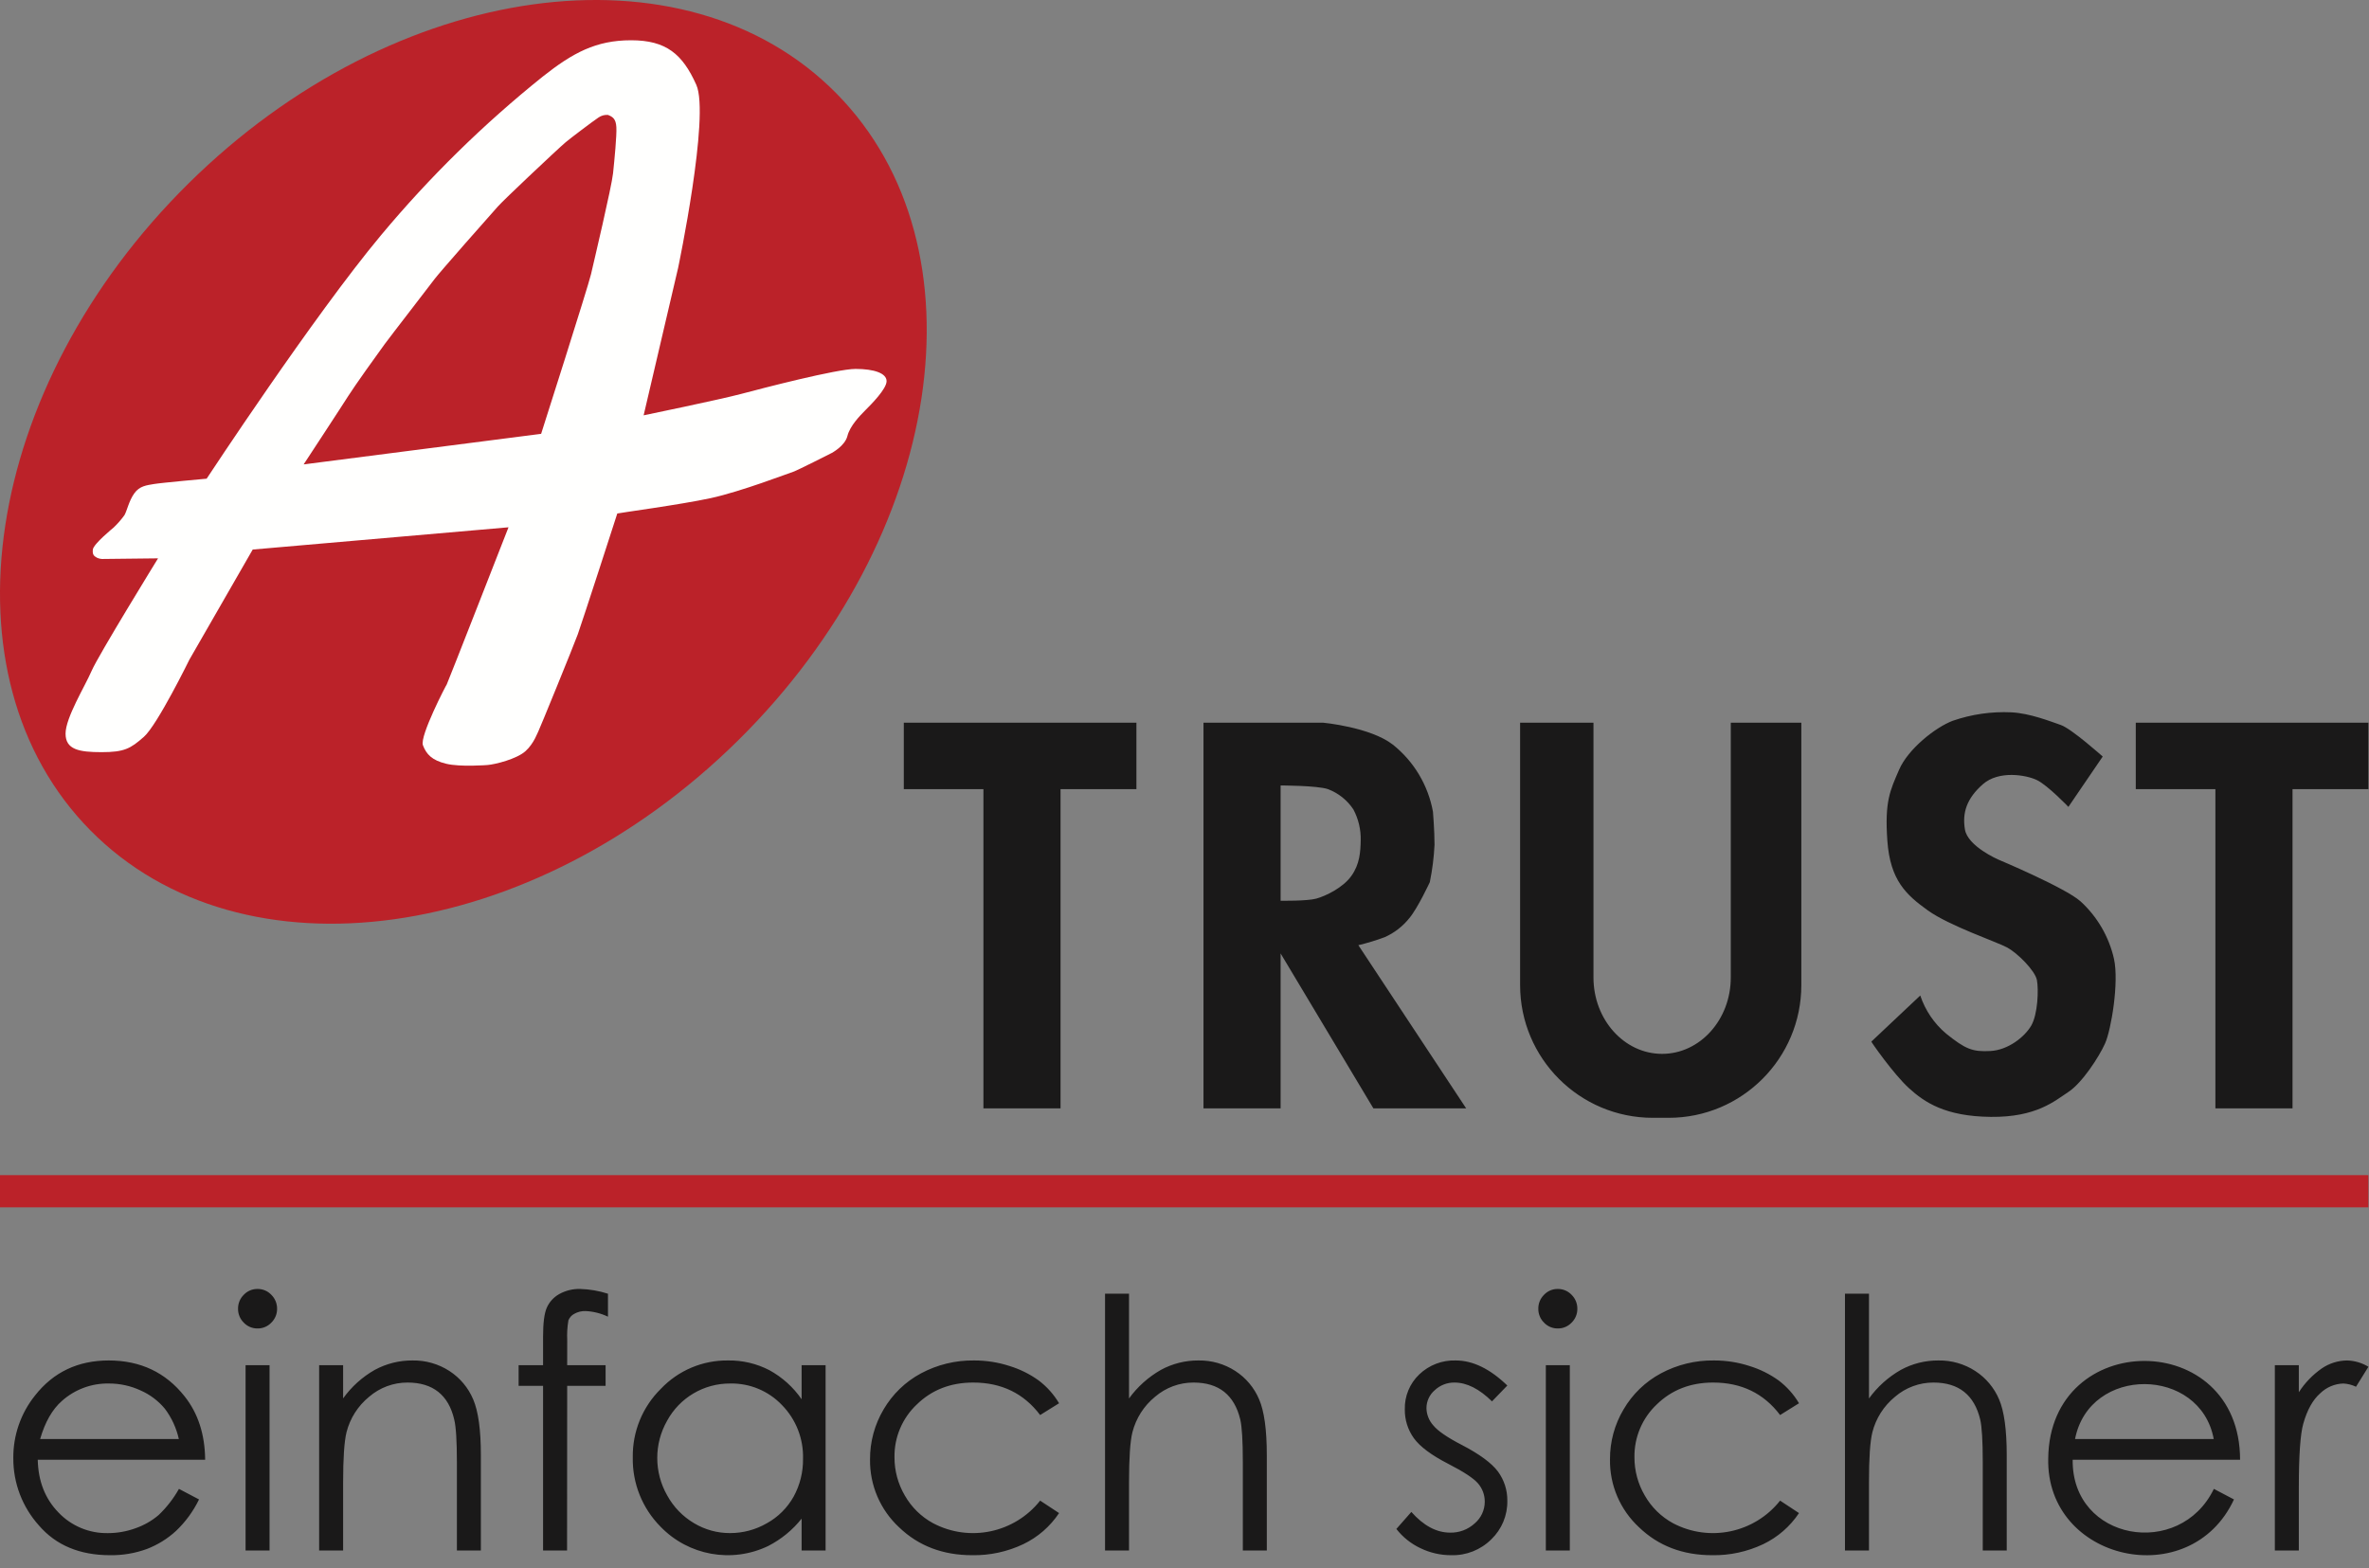
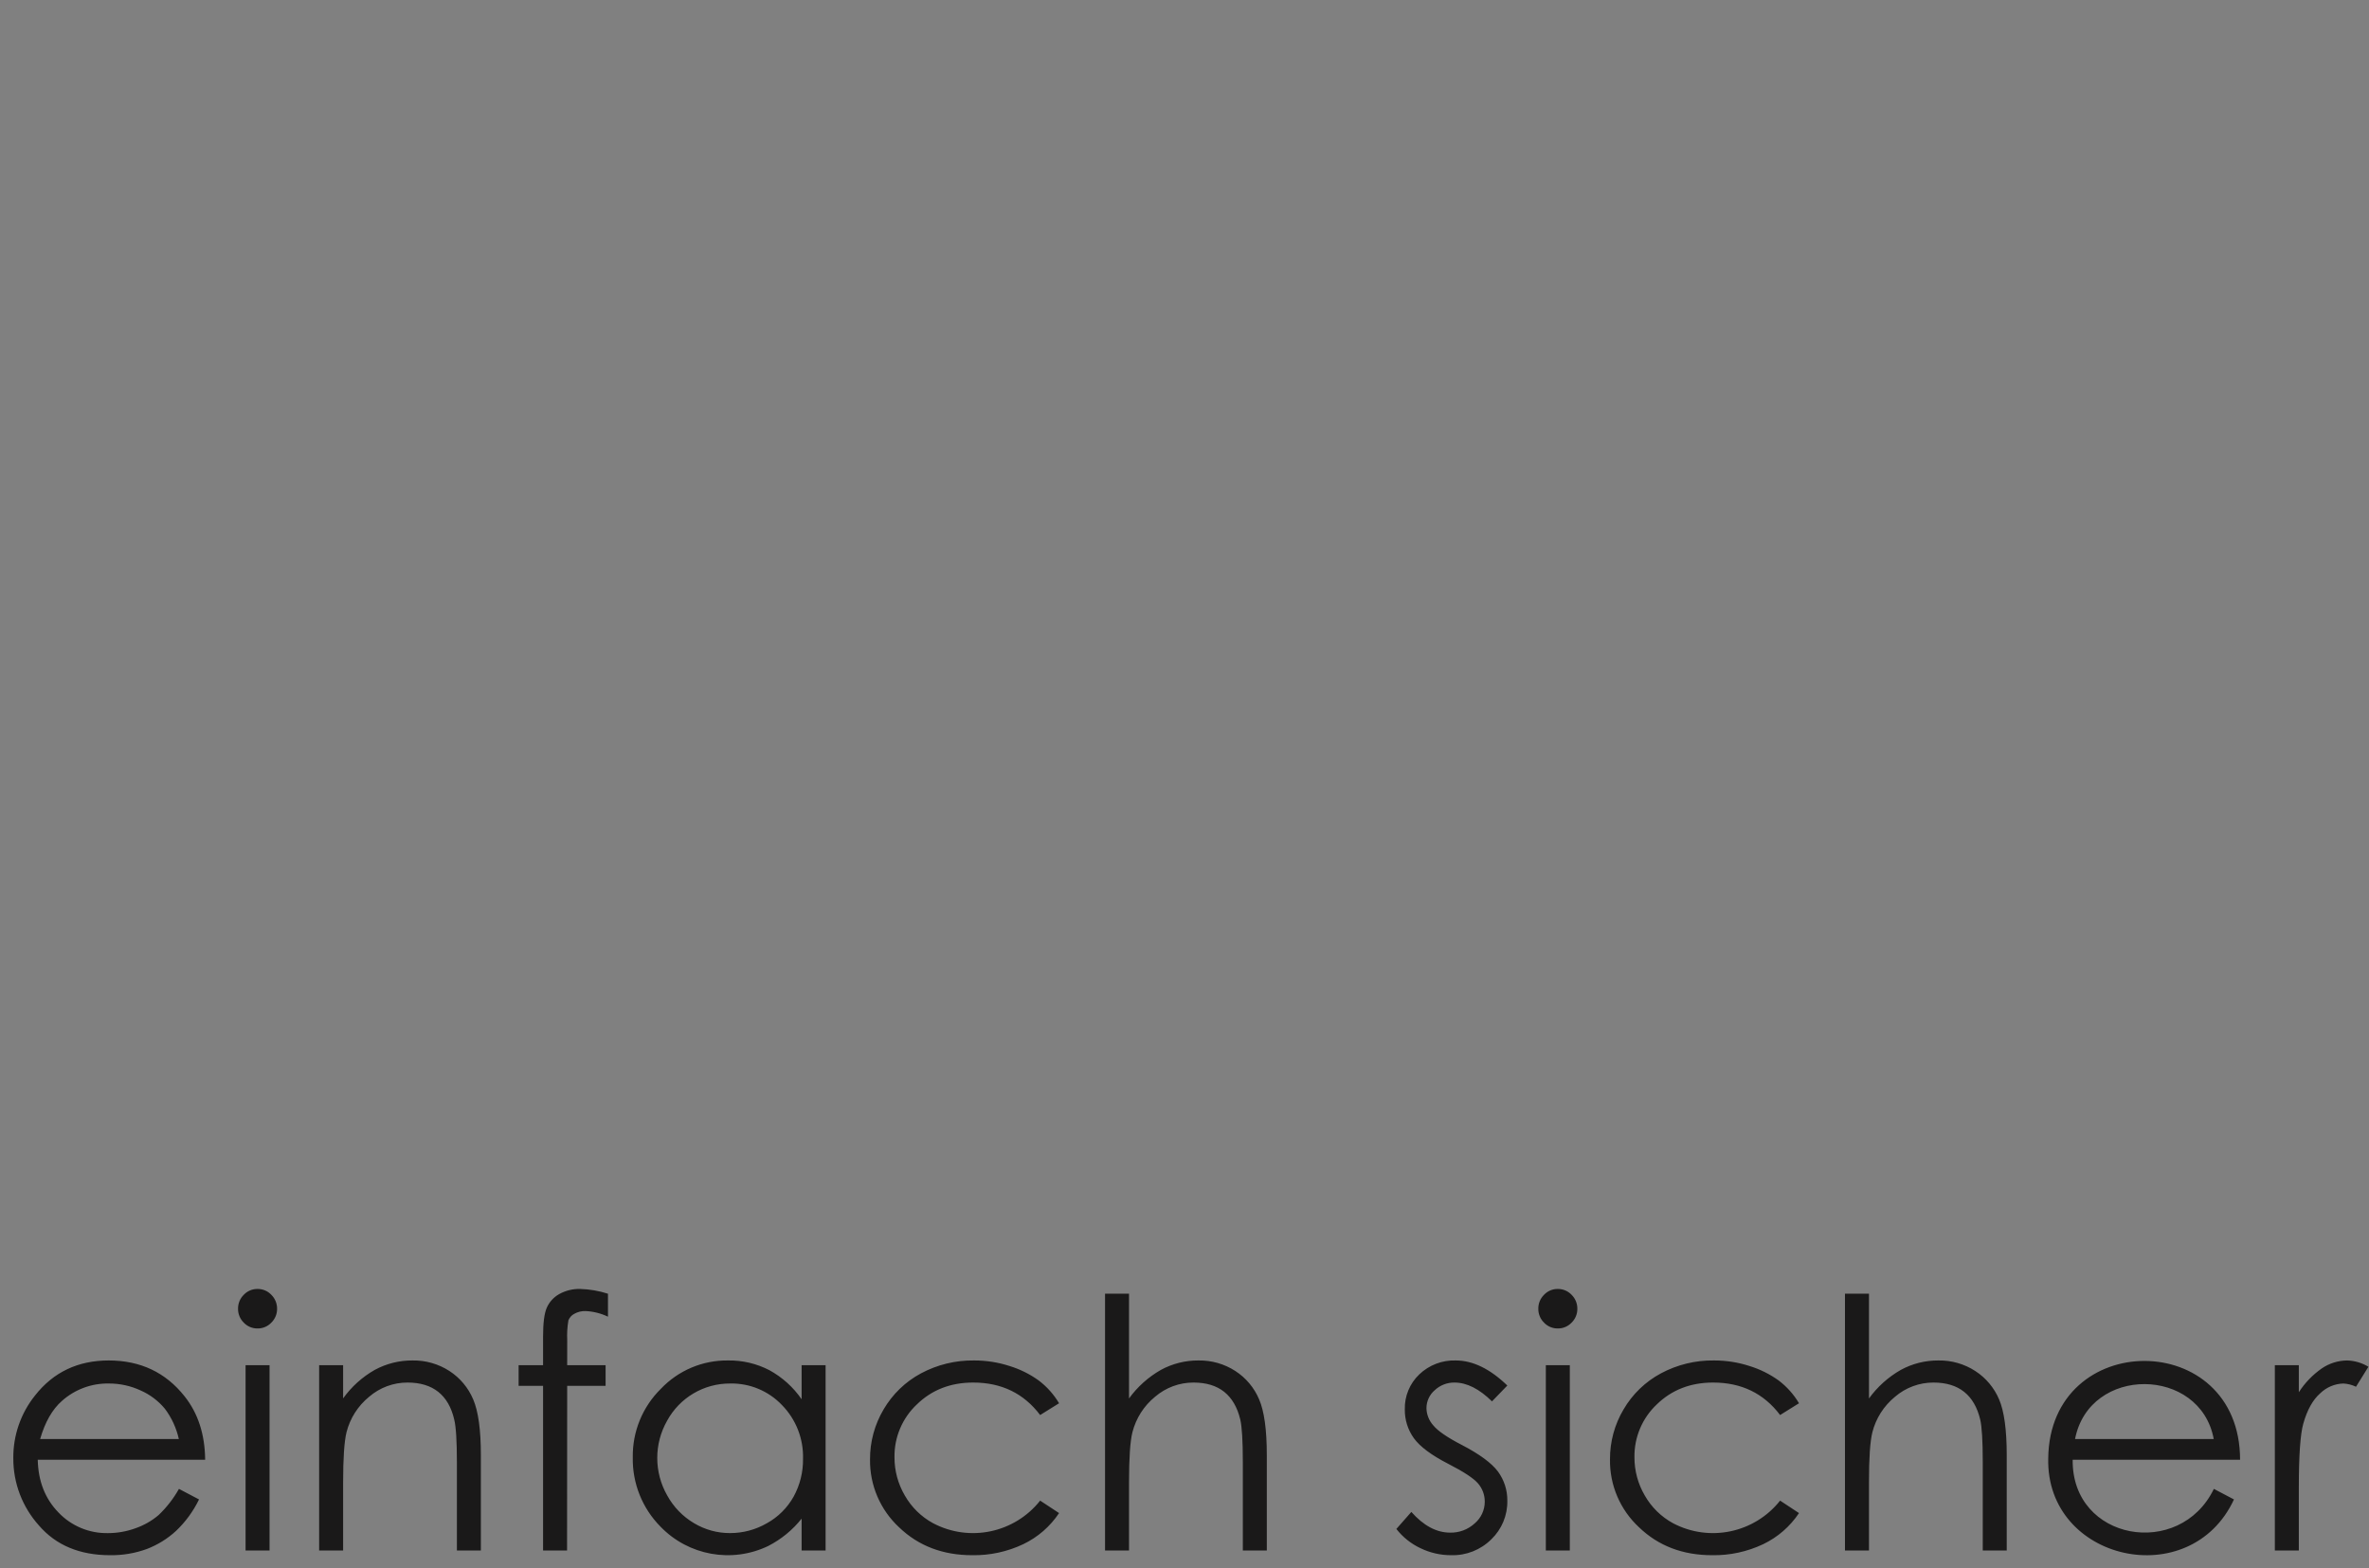
<svg xmlns="http://www.w3.org/2000/svg" width="74px" height="49px" viewBox="0 0 74 49" version="1.1">
  <rect x="0" y="0" width="74" height="49" fill="#808080" stroke="none" />
  <title>atrust-logo-claim</title>
  <g id="V3_24_2-—-tom" stroke="none" stroke-width="1" fill="none" fill-rule="evenodd">
    <g id="20220228-IDAverwalten-landingpage-v5b-claim" transform="translate(-1224, -194)">
      <g id="H1-claim" transform="translate(407, 193)">
        <g id="logos/atrust/orx/miniA-claim-20200605" transform="translate(817, 1)">
          <g id="atrust_logo_text_in_pfad_tomCompound" transform="translate(0, 0)">
-             <path d="M54.064,30.539 C54.064,31.856 53.103,32.925 51.919,32.925 C50.735,32.925 49.775,31.856 49.775,30.539 L49.775,22.578 L47.483,22.578 L47.483,30.774 C47.483,33.066 49.34,34.923 51.63,34.923 L52.122,34.923 C54.412,34.923 56.268,33.066 56.268,30.774 L56.268,22.578 L54.064,22.578 L54.064,30.539 Z M41.116,28.075 C40.822,28.155 40.002,28.141 40.002,28.141 L40.002,24.54 C40.002,24.54 41.145,24.54 41.483,24.655 C41.807,24.778 42.085,25 42.276,25.289 C42.435,25.588 42.513,25.922 42.504,26.259 C42.497,26.612 42.475,27.002 42.21,27.369 C41.946,27.737 41.41,27.994 41.116,28.075 L41.116,28.075 Z M43.253,29.28 C43.554,29.146 43.818,28.942 44.024,28.684 C44.289,28.368 44.663,27.56 44.663,27.56 C44.742,27.175 44.791,26.784 44.81,26.392 C44.81,25.943 44.761,25.36 44.761,25.36 C44.611,24.533 44.166,23.788 43.508,23.264 C42.803,22.715 41.326,22.578 41.326,22.578 L37.593,22.578 L37.593,34.629 L40.002,34.629 L40.002,29.787 L42.901,34.629 L45.799,34.629 L42.431,29.53 C42.71,29.463 42.984,29.38 43.253,29.28 L43.253,29.28 Z M28.232,24.655 L30.719,24.655 L30.719,34.629 L33.128,34.629 L33.128,24.655 L35.498,24.655 L35.498,22.578 L28.232,22.578 L28.232,24.655 Z M64.992,28.163 C64.521,27.737 62.421,26.855 62.421,26.855 C62.421,26.855 61.466,26.443 61.378,25.914 C61.29,25.385 61.437,24.944 61.936,24.503 C62.436,24.062 63.288,24.209 63.626,24.371 C63.963,24.533 64.61,25.209 64.61,25.209 L65.682,23.636 C65.682,23.636 64.712,22.769 64.375,22.651 C64.037,22.534 63.405,22.284 62.832,22.255 C62.209,22.225 61.586,22.315 60.996,22.519 C60.453,22.725 59.601,23.401 59.322,24.048 C59.043,24.694 58.867,25.032 58.955,26.267 C59.043,27.501 59.542,27.957 60.218,28.442 C60.893,28.927 62.377,29.427 62.7,29.603 C63.023,29.779 63.567,30.323 63.626,30.617 C63.684,30.911 63.655,31.69 63.449,32.043 C63.244,32.395 62.73,32.807 62.171,32.836 C61.613,32.866 61.393,32.777 60.791,32.293 C60.417,31.978 60.138,31.566 59.983,31.102 L58.455,32.542 C58.441,32.542 59.146,33.556 59.63,33.997 C60.115,34.438 60.761,34.879 62.186,34.894 C63.611,34.909 64.184,34.394 64.61,34.115 C65.036,33.836 65.564,33.027 65.755,32.601 C65.946,32.175 66.196,30.691 66.034,29.956 C65.877,29.266 65.514,28.64 64.992,28.163 L64.992,28.163 Z M66.715,22.578 L66.715,24.655 L69.202,24.655 L69.202,34.629 L71.611,34.629 L71.611,24.655 L73.981,24.655 L73.981,22.578 L66.715,22.578 Z" id="TRUST-_Fill_" fill="#1A1919" />
-             <polygon id="Fill-7" fill="#BB2229" points="73.98 37.72 73.98 36.714 0 36.714 0 37.72" />
            <path d="M71.059,42.651 L71.808,42.651 L71.808,43.497 C71.997,43.203 72.242,42.95 72.529,42.75 C72.762,42.592 73.037,42.506 73.32,42.504 C73.554,42.512 73.782,42.579 73.982,42.701 L73.594,43.325 C73.47,43.266 73.335,43.231 73.198,43.224 C72.928,43.232 72.67,43.342 72.476,43.53 C72.244,43.734 72.068,44.051 71.947,44.48 C71.854,44.81 71.808,45.478 71.808,46.482 L71.808,48.441 L71.059,48.441 L71.059,42.651 Z M5.586,44.958 C5.51,44.615 5.361,44.292 5.15,44.012 C4.945,43.765 4.686,43.57 4.393,43.441 C4.083,43.297 3.745,43.223 3.404,43.224 C2.862,43.213 2.337,43.408 1.933,43.769 C1.633,44.033 1.407,44.429 1.254,44.958 L5.586,44.958 Z M5.59,46.516 L6.217,46.846 C6.039,47.213 5.797,47.545 5.502,47.826 C5.236,48.072 4.926,48.264 4.588,48.394 C4.22,48.528 3.831,48.594 3.439,48.588 C2.492,48.588 1.751,48.279 1.217,47.66 C0.699,47.084 0.413,46.337 0.416,45.562 C0.408,44.849 0.648,44.155 1.094,43.599 C1.667,42.869 2.435,42.504 3.396,42.504 C4.386,42.504 5.176,42.878 5.767,43.626 C6.187,44.155 6.401,44.814 6.408,45.605 L1.179,45.605 C1.194,46.276 1.409,46.825 1.827,47.254 C2.229,47.677 2.791,47.91 3.374,47.898 C3.669,47.898 3.961,47.846 4.238,47.744 C4.499,47.653 4.741,47.515 4.952,47.336 C5.205,47.096 5.419,46.82 5.59,46.516 L5.59,46.516 Z M34.518,40.417 L35.267,40.417 L35.267,43.691 C35.531,43.326 35.871,43.022 36.262,42.799 C36.622,42.603 37.027,42.501 37.437,42.504 C37.846,42.497 38.247,42.612 38.589,42.834 C38.92,43.048 39.178,43.357 39.331,43.719 C39.491,44.09 39.571,44.671 39.571,45.462 L39.571,48.441 L38.822,48.441 L38.822,45.682 C38.822,45.016 38.795,44.571 38.742,44.348 C38.65,43.965 38.482,43.678 38.24,43.484 C37.997,43.291 37.679,43.195 37.286,43.194 C36.842,43.192 36.413,43.351 36.077,43.641 C35.73,43.925 35.484,44.312 35.373,44.747 C35.302,45.03 35.267,45.555 35.267,46.32 L35.267,48.441 L34.518,48.441 L34.518,40.417 Z M33.082,43.841 L32.491,44.209 C31.98,43.532 31.283,43.194 30.4,43.194 C29.694,43.194 29.108,43.422 28.641,43.876 C28.185,44.304 27.931,44.904 27.941,45.53 C27.94,45.949 28.051,46.36 28.263,46.722 C28.471,47.088 28.777,47.388 29.147,47.589 C30.286,48.189 31.691,47.893 32.491,46.883 L33.082,47.272 C32.804,47.69 32.418,48.026 31.965,48.243 C31.466,48.48 30.919,48.598 30.367,48.588 C29.45,48.588 28.689,48.298 28.084,47.716 C27.495,47.169 27.165,46.398 27.177,45.594 C27.174,45.045 27.321,44.505 27.601,44.033 C27.879,43.558 28.282,43.168 28.767,42.908 C29.277,42.635 29.847,42.496 30.426,42.504 C30.803,42.503 31.179,42.561 31.538,42.678 C31.864,42.778 32.171,42.931 32.447,43.13 C32.703,43.324 32.918,43.565 33.082,43.841 M7.671,48.441 L8.42,48.441 L8.42,42.651 L7.671,42.651 L7.671,48.441 Z M8.043,40.27 C8.206,40.268 8.363,40.333 8.475,40.452 C8.592,40.567 8.657,40.725 8.655,40.89 C8.657,41.053 8.592,41.209 8.475,41.323 C8.363,41.441 8.206,41.507 8.043,41.504 C7.881,41.506 7.726,41.44 7.615,41.323 C7.499,41.209 7.434,41.053 7.436,40.89 C7.433,40.725 7.498,40.567 7.615,40.452 C7.726,40.334 7.881,40.268 8.043,40.27 L8.043,40.27 Z M47.084,43.287 L46.605,43.782 C46.207,43.391 45.818,43.195 45.438,43.194 C45.207,43.19 44.984,43.276 44.816,43.434 C44.653,43.574 44.559,43.778 44.558,43.994 C44.562,44.193 44.638,44.384 44.771,44.532 C44.913,44.706 45.21,44.91 45.664,45.144 C46.217,45.432 46.593,45.709 46.792,45.975 C46.985,46.239 47.088,46.558 47.084,46.885 C47.093,47.34 46.911,47.778 46.583,48.093 C46.25,48.423 45.798,48.602 45.33,48.588 C44.998,48.589 44.671,48.514 44.373,48.37 C44.077,48.232 43.819,48.025 43.618,47.768 L44.086,47.236 C44.468,47.667 44.872,47.883 45.3,47.883 C45.582,47.889 45.856,47.786 46.064,47.595 C46.263,47.427 46.379,47.179 46.379,46.918 C46.381,46.709 46.307,46.507 46.171,46.348 C46.032,46.185 45.719,45.979 45.232,45.73 C44.709,45.461 44.354,45.195 44.165,44.933 C43.977,44.672 43.878,44.357 43.882,44.034 C43.871,43.622 44.035,43.224 44.333,42.94 C44.639,42.647 45.05,42.49 45.473,42.504 C46.006,42.504 46.543,42.765 47.084,43.287 M57.631,40.417 L58.381,40.417 L58.381,43.691 C58.645,43.326 58.984,43.022 59.375,42.799 C59.736,42.602 60.14,42.501 60.551,42.504 C60.959,42.497 61.36,42.612 61.702,42.834 C62.033,43.048 62.291,43.357 62.445,43.719 C62.604,44.09 62.684,44.671 62.684,45.462 L62.684,48.441 L61.935,48.441 L61.935,45.682 C61.935,45.016 61.908,44.571 61.855,44.348 C61.763,43.965 61.596,43.678 61.353,43.484 C61.11,43.291 60.792,43.195 60.399,43.194 C59.956,43.192 59.526,43.351 59.191,43.641 C58.844,43.925 58.597,44.312 58.487,44.747 C58.416,45.03 58.38,45.555 58.381,46.32 L58.381,48.441 L57.631,48.441 L57.631,40.417 Z M56.195,43.841 L55.605,44.209 C55.094,43.532 54.397,43.194 53.513,43.194 C52.807,43.194 52.221,43.422 51.754,43.876 C51.299,44.304 51.045,44.904 51.055,45.53 C51.054,45.949 51.165,46.36 51.377,46.722 C51.585,47.088 51.891,47.388 52.26,47.589 C53.399,48.189 54.804,47.893 55.605,46.883 L56.195,47.272 C55.917,47.69 55.531,48.026 55.078,48.243 C54.579,48.48 54.032,48.598 53.481,48.588 C52.563,48.588 51.802,48.297 51.198,47.716 C50.608,47.169 50.278,46.398 50.291,45.594 C50.288,45.045 50.434,44.505 50.715,44.033 C50.992,43.557 51.396,43.168 51.88,42.908 C52.39,42.635 52.961,42.495 53.539,42.504 C53.917,42.503 54.292,42.561 54.651,42.678 C54.977,42.778 55.284,42.931 55.561,43.13 C55.816,43.324 56.032,43.565 56.195,43.841 M22.809,43.224 C21.989,43.219 21.232,43.665 20.839,44.386 C20.427,45.109 20.428,45.997 20.841,46.72 C21.037,47.079 21.326,47.379 21.678,47.587 C22.018,47.791 22.408,47.899 22.804,47.897 C23.208,47.898 23.605,47.792 23.954,47.59 C24.306,47.396 24.595,47.107 24.791,46.757 C24.989,46.395 25.09,45.987 25.084,45.574 C25.101,44.949 24.864,44.344 24.427,43.898 C24.006,43.456 23.419,43.211 22.809,43.224 L22.809,43.224 Z M25.789,42.651 L25.789,48.441 L25.04,48.441 L25.04,47.446 C24.756,47.803 24.399,48.095 23.993,48.302 C22.859,48.845 21.506,48.601 20.633,47.697 C20.063,47.122 19.75,46.34 19.766,45.53 C19.754,44.728 20.07,43.955 20.641,43.392 C21.188,42.815 21.95,42.493 22.745,42.504 C23.191,42.497 23.633,42.601 24.03,42.806 C24.433,43.026 24.779,43.337 25.04,43.716 L25.04,42.651 L25.789,42.651 Z M18.991,40.419 L18.991,41.136 C18.772,41.032 18.535,40.972 18.294,40.961 C18.168,40.956 18.044,40.986 17.934,41.049 C17.852,41.093 17.789,41.165 17.755,41.252 C17.721,41.454 17.708,41.66 17.718,41.864 L17.717,42.651 L18.917,42.651 L18.917,43.297 L17.717,43.297 L17.713,48.441 L16.964,48.441 L16.964,43.297 L16.2,43.297 L16.2,42.651 L16.964,42.651 L16.964,41.747 C16.964,41.333 17.002,41.037 17.078,40.86 C17.157,40.679 17.293,40.529 17.465,40.432 C17.667,40.319 17.895,40.263 18.126,40.27 C18.42,40.279 18.711,40.329 18.991,40.419 M9.969,42.651 L10.718,42.651 L10.718,43.689 C10.979,43.324 11.317,43.02 11.707,42.798 C12.069,42.602 12.476,42.5 12.888,42.504 C13.296,42.497 13.697,42.612 14.04,42.834 C14.371,43.049 14.629,43.358 14.782,43.722 C14.941,44.095 15.021,44.675 15.021,45.462 L15.021,48.441 L14.272,48.441 L14.272,45.682 C14.272,45.016 14.244,44.571 14.188,44.348 C14.099,43.965 13.933,43.678 13.689,43.484 C13.445,43.291 13.126,43.195 12.734,43.194 C12.291,43.192 11.862,43.351 11.527,43.641 C11.18,43.925 10.934,44.312 10.824,44.747 C10.753,45.034 10.718,45.558 10.718,46.32 L10.718,48.441 L9.969,48.441 L9.969,42.651 Z M48.287,48.441 L49.036,48.441 L49.036,42.651 L48.287,42.651 L48.287,48.441 Z M48.659,40.27 C48.822,40.268 48.979,40.333 49.091,40.452 C49.208,40.567 49.273,40.725 49.271,40.89 C49.273,41.053 49.208,41.209 49.091,41.323 C48.979,41.441 48.822,41.507 48.659,41.504 C48.497,41.506 48.342,41.44 48.231,41.323 C48.115,41.209 48.05,41.053 48.052,40.89 C48.049,40.725 48.114,40.567 48.231,40.452 C48.342,40.334 48.497,40.268 48.659,40.27 L48.659,40.27 Z M69.15,44.958 C68.729,42.689 65.267,42.652 64.818,44.958 L69.15,44.958 Z M69.154,46.516 L69.782,46.846 C68.418,49.785 63.905,48.773 63.98,45.562 C64.027,41.503 69.972,41.492 69.973,45.605 L64.744,45.605 C64.711,48.141 68.091,48.72 69.154,46.516 L69.154,46.516 Z" id="einfach_sicher_Fill_" fill="#1A1919" />
          </g>
          <g id="A" transform="translate(0, 0)">
-             <path d="M23.058,23.13 C16.622,29.487 7.562,30.745 2.821,25.94 C-1.92,21.135 -0.545,12.087 5.891,5.729 C12.326,-0.628 21.387,-1.886 26.127,2.919 C30.868,7.724 29.493,16.773 23.058,23.13" id="Fill-1" fill="#BB2229" />
-             <path d="M19.15,5.412 C19.106,5.838 18.548,8.19 18.46,8.572 C18.372,8.954 16.903,13.554 16.903,13.554 L9.485,14.509 C9.485,14.509 10.7,12.658 10.881,12.368 C11.062,12.079 11.806,11.036 12.012,10.757 C12.217,10.478 13.441,8.9 13.578,8.714 C13.715,8.528 15.326,6.7 15.552,6.451 C15.656,6.335 16.079,5.928 16.521,5.51 C17.03,5.027 17.567,4.529 17.672,4.442 C17.762,4.367 17.956,4.218 18.153,4.069 C18.38,3.897 18.612,3.726 18.694,3.672 C18.78,3.612 18.884,3.583 18.989,3.59 C19.135,3.648 19.238,3.707 19.253,3.972 C19.268,4.236 19.194,4.986 19.15,5.412 M26.724,11.526 C26.137,11.526 23.806,12.133 23.14,12.31 C22.475,12.486 20.105,12.976 20.105,12.976 L21.182,8.371 C21.182,8.371 22.181,3.609 21.75,2.649 C21.319,1.689 20.81,1.258 19.713,1.258 C18.617,1.258 17.892,1.65 16.952,2.394 C15.107,3.874 13.414,5.535 11.899,7.352 C9.804,9.86 6.455,14.955 6.455,14.955 C6.455,14.955 5.035,15.083 4.81,15.122 C4.584,15.161 4.359,15.18 4.193,15.416 C4.026,15.651 3.968,15.954 3.889,16.092 C3.788,16.233 3.673,16.364 3.547,16.484 C3.547,16.484 2.92,16.993 2.9,17.169 C2.881,17.346 2.949,17.375 3.028,17.424 C3.095,17.455 3.169,17.469 3.243,17.463 L4.937,17.444 C4.937,17.444 3.067,20.481 2.861,20.961 C2.655,21.441 2.048,22.421 2.048,22.921 C2.048,23.42 2.469,23.499 3.174,23.499 C3.879,23.499 4.075,23.391 4.496,23.019 C4.917,22.647 5.916,20.609 5.916,20.609 L7.894,17.169 L15.884,16.474 C15.884,16.474 13.965,21.383 13.955,21.383 C13.946,21.383 13.104,22.999 13.211,23.283 C13.319,23.568 13.495,23.754 13.936,23.861 C14.376,23.969 15.228,23.901 15.228,23.901 C15.473,23.881 16.139,23.714 16.413,23.469 C16.687,23.225 16.805,22.852 16.815,22.852 C16.825,22.852 17.921,20.168 18.049,19.815 C18.176,19.462 19.282,16.052 19.282,16.043 C19.282,16.033 21.251,15.768 22.2,15.563 C23.15,15.357 24.648,14.779 24.776,14.74 C24.903,14.7 25.98,14.152 25.98,14.152 C25.98,14.152 26.391,13.936 26.47,13.623 C26.548,13.309 26.857,12.991 27.033,12.814 C27.209,12.638 27.694,12.153 27.694,11.908 C27.694,11.663 27.312,11.526 26.724,11.526" id="Fill-3" fill="#FFFFFE" />
-           </g>
+             </g>
        </g>
      </g>
    </g>
  </g>
</svg>